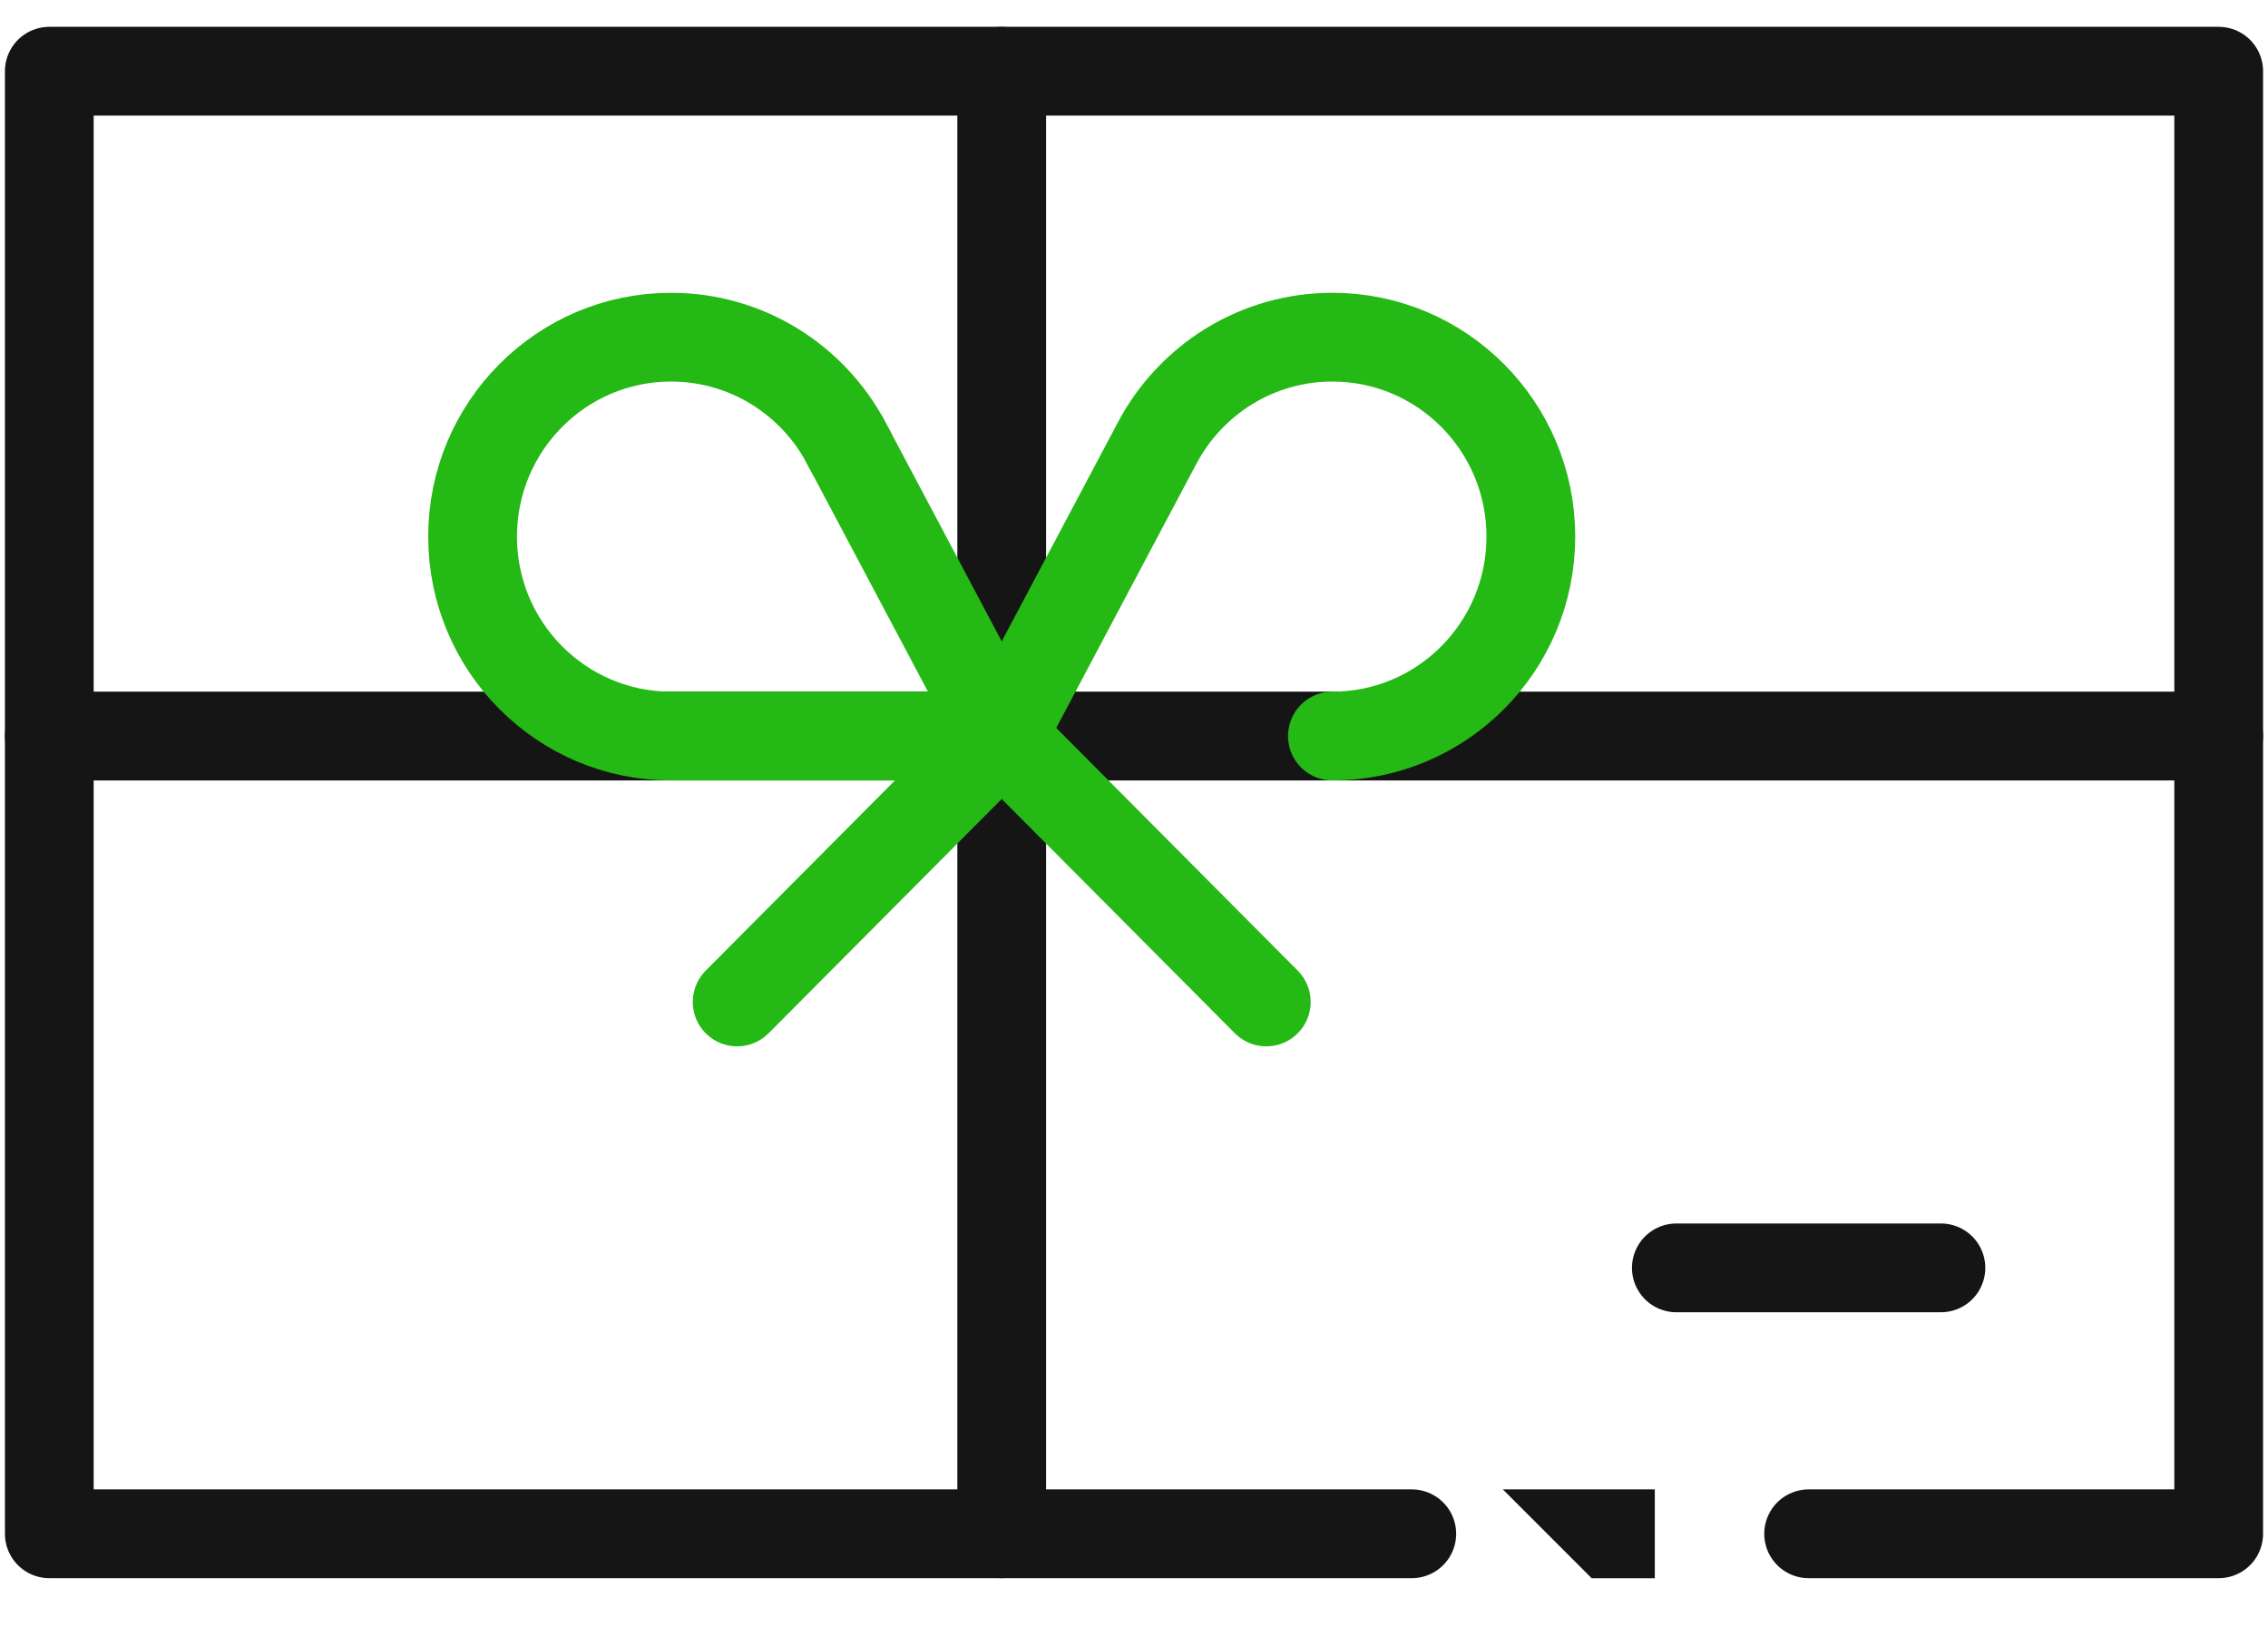
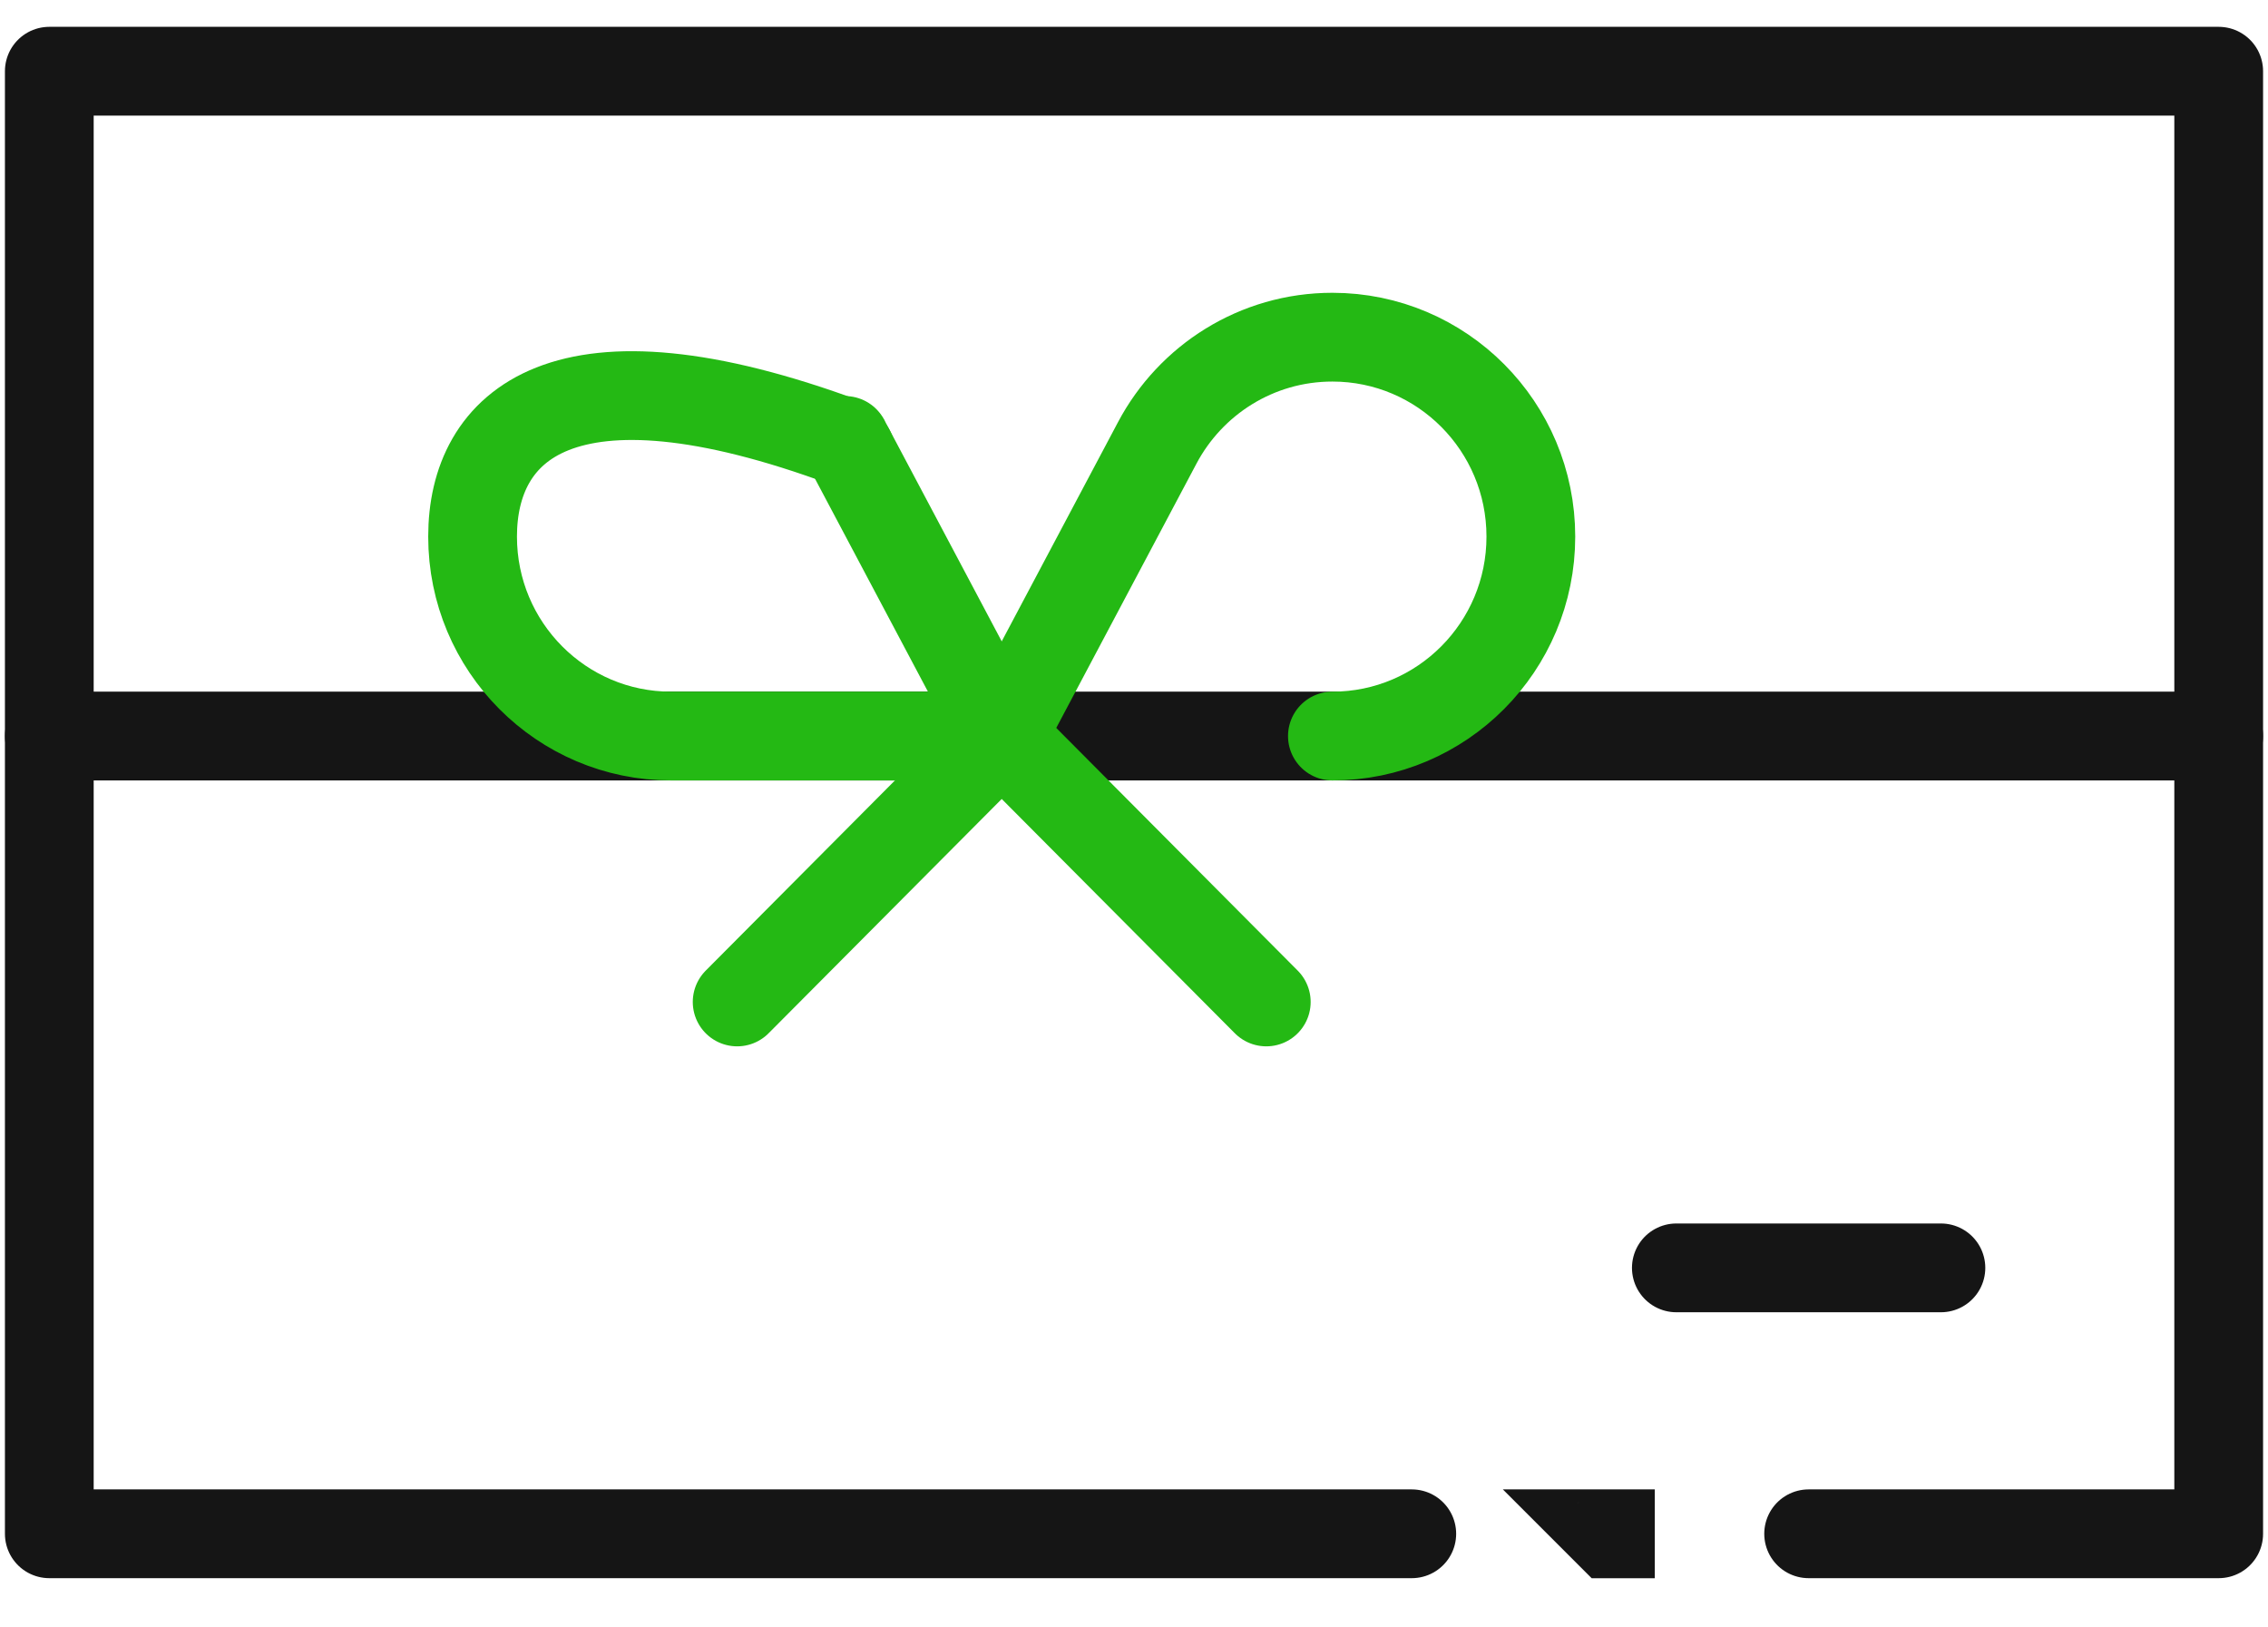
<svg xmlns="http://www.w3.org/2000/svg" width="46" height="33" viewBox="0 0 46 33" fill="none">
  <path d="M1 14.925H45" stroke="#151515" stroke-width="1.8" stroke-miterlimit="10" stroke-linecap="round" stroke-linejoin="round" />
  <path d="M34 25.709H39.366" stroke="#151515" stroke-width="1.8" stroke-miterlimit="10" stroke-linecap="round" stroke-linejoin="round" />
-   <path d="M20.317 31.101V1.444" stroke="#151515" stroke-width="1.8" stroke-miterlimit="10" stroke-linecap="round" stroke-linejoin="round" />
  <path d="M32.66 31.1C32.659 31.1 32.659 31.1 32.658 31.1C32.658 31.1 32.658 31.1 32.657 31.1C32.656 31.1 32.655 31.101 32.655 31.101C32.654 31.101 32.654 31.101 32.654 31.101C32.654 31.101 32.654 31.101 32.655 31.102C32.655 31.102 32.656 31.102 32.657 31.102C32.658 31.102 32.658 31.103 32.658 31.103C32.659 31.103 32.659 31.102 32.66 31.102C32.661 31.102 32.662 31.102 32.663 31.102C32.663 31.101 32.663 31.101 32.663 31.101C32.663 31.101 32.663 31.101 32.663 31.101C32.662 31.101 32.661 31.1 32.66 31.1Z" fill="#151515" stroke="#151515" stroke-width="1.8" />
  <path d="M28.634 31.101H1V1.444H45V31.101H36.683" stroke="#151515" stroke-width="1.8" stroke-miterlimit="10" stroke-linecap="round" stroke-linejoin="round" />
-   <path d="M17.25 9.144C17.248 9.142 17.173 9 17.163 8.981C16.487 7.705 15.149 6.837 13.61 6.837C11.387 6.837 9.585 8.647 9.585 10.881C9.585 13.114 11.387 14.925 13.61 14.925H20.5" stroke="#24B914" stroke-width="1.8" stroke-miterlimit="10" stroke-linecap="round" stroke-linejoin="round" />
+   <path d="M17.25 9.144C17.248 9.142 17.173 9 17.163 8.981C11.387 6.837 9.585 8.647 9.585 10.881C9.585 13.114 11.387 14.925 13.61 14.925H20.5" stroke="#24B914" stroke-width="1.8" stroke-miterlimit="10" stroke-linecap="round" stroke-linejoin="round" />
  <path d="M20.317 14.925C20.263 14.822 17.137 8.931 17.137 8.931" stroke="#24B914" stroke-width="1.8" stroke-miterlimit="10" stroke-linecap="round" stroke-linejoin="round" />
  <path d="M20.317 14.925L23.471 8.981C24.147 7.705 25.485 6.837 27.024 6.837C29.247 6.837 31.049 8.647 31.049 10.881C31.049 13.114 29.247 14.925 27.024 14.925" stroke="#24B914" stroke-width="1.8" stroke-miterlimit="10" stroke-linecap="round" stroke-linejoin="round" />
  <path d="M14.951 20.317L20.317 14.925L25.683 20.317" stroke="#24B914" stroke-width="1.8" stroke-miterlimit="10" stroke-linecap="round" stroke-linejoin="round" />
</svg>